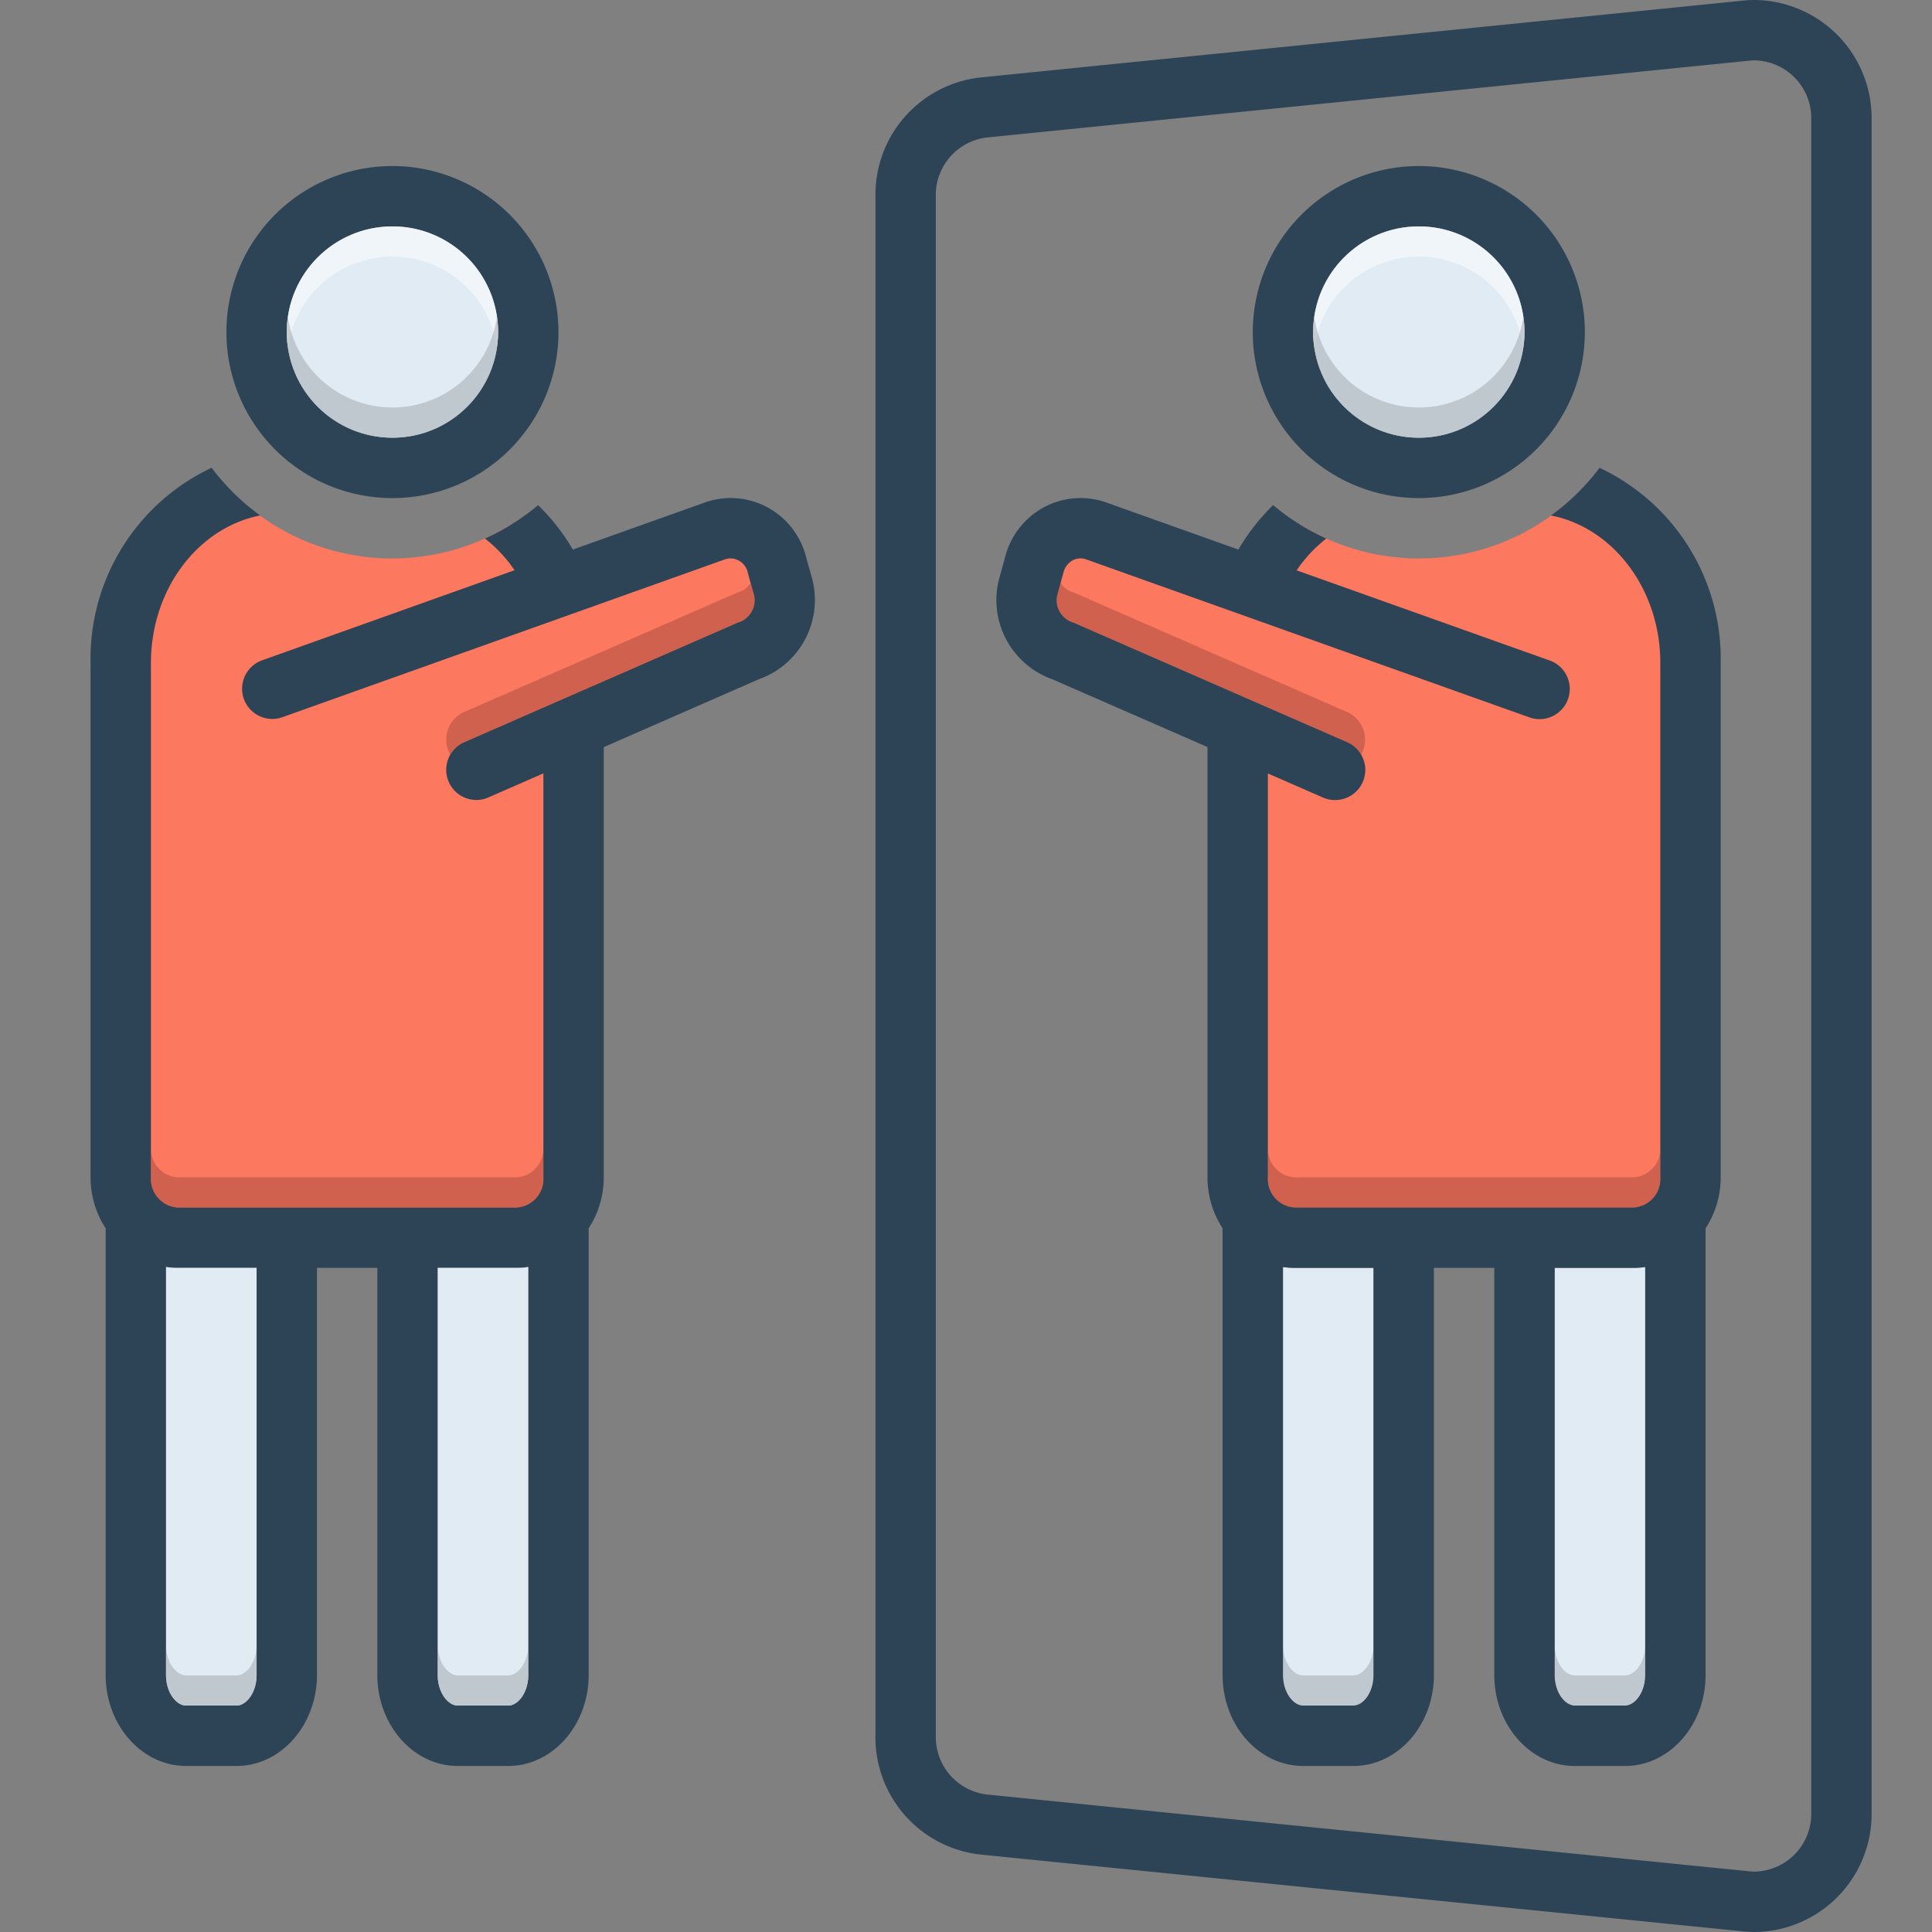
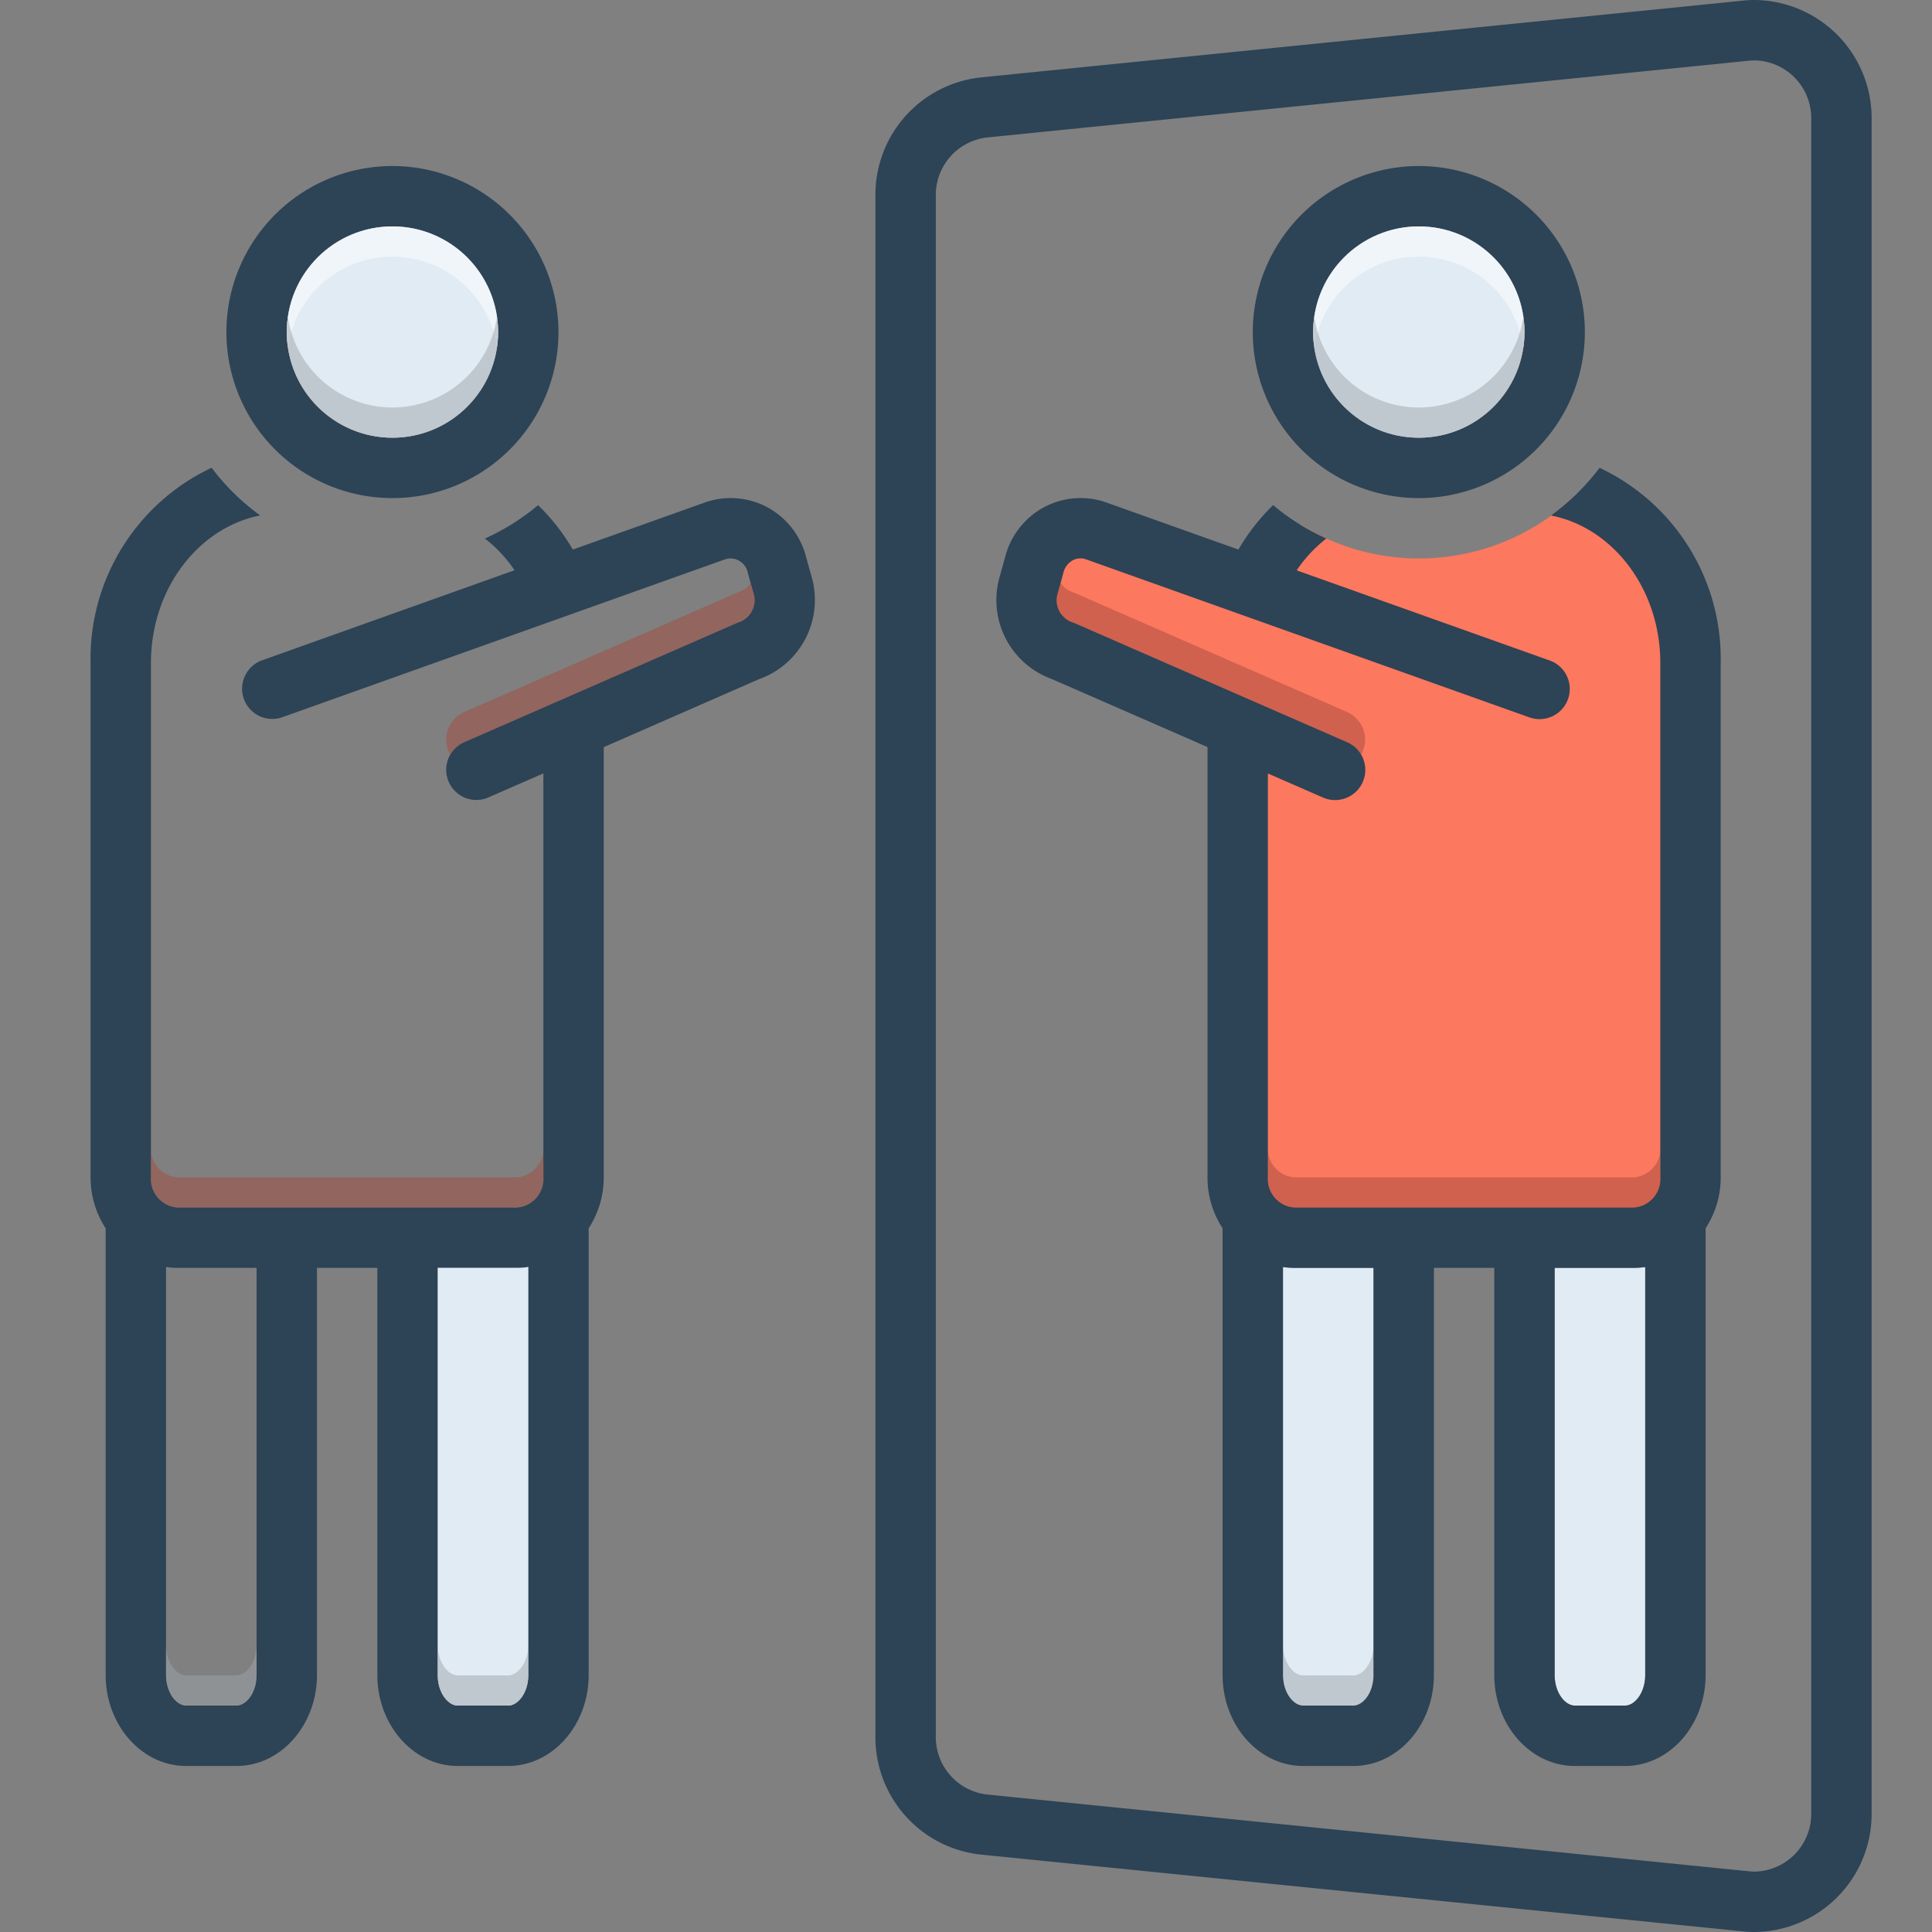
<svg xmlns="http://www.w3.org/2000/svg" data-name="Layer 1" id="Layer_1" viewBox="0 0 128 128">
  <rect x="0" y="0" width="128" height="128" fill="#808080" stroke="none" />
  <defs>
    <style>.cls-1{fill:#fc785e;}.cls-2{fill:#2d4356;}.cls-3{fill:#e1ebf4;}.cls-4{fill:#a54b3f;}.cls-4,.cls-5,.cls-6{opacity:0.5;}.cls-5{fill:#fff;}.cls-6{fill:#9fa5aa;}</style>
  </defs>
  <title />
  <path class="cls-1" d="M70.938,34.625s12.25,5.25,13.562,2.062a4.91,4.91,0,0,1,1.646-1.932,14.922,14.922,0,0,0,18.395-2.099A17.026,17.026,0,0,1,107.25,34.5c2.322,1.626,5.188,8.75,5.188,8.75V78.312L109,81.75H85.312l-2.812-2-.25-31.875L68.938,41.75Z" />
  <path class="cls-2" d="M83,22A11,11,0,1,0,94,11,11.007,11.007,0,0,0,83,22Zm4,0a7,7,0,1,1,7,7A7.008,7.008,0,0,1,87,22Z" />
  <circle class="cls-3" cx="94" cy="22" r="7" />
  <path class="cls-3" d="M85,83.94v27.03c0,1.2.7,2.03,1.33,2.03h3.34c.63,0,1.33-.83,1.33-2.03V84H85.75A4.743,4.743,0,0,1,85,83.94Z" />
  <path class="cls-3" d="M103,84v26.97c0,1.2.7,2.03,1.33,2.03h3.34c.63,0,1.33-.83,1.33-2.03V83.94a4.743,4.743,0,0,1-.75.06Z" />
  <path class="cls-4" d="M71.06,41.23a1.342,1.342,0,0,1,.18.07l18,7.87a2.034,2.034,0,0,1,.93.83,1.244,1.244,0,0,0,.1-.2,1.999,1.999,0,0,0-1.03-2.63l-18-7.87a1.342,1.342,0,0,0-.18-.07,1.472,1.472,0,0,1-.79-.61c-.07.26-.15.52-.22.78A1.544,1.544,0,0,0,71.06,41.23Z" />
  <path class="cls-5" d="M87,22a5.547,5.547,0,0,0,.08,1,6.991,6.991,0,0,1,13.84,0,5.547,5.547,0,0,0,.08-1,7,7,0,0,0-14,0Z" />
  <path class="cls-6" d="M87,22a7,7,0,0,0,14,0,5.547,5.547,0,0,0-.08-1,6.991,6.991,0,0,1-13.84,0A5.547,5.547,0,0,0,87,22Z" />
  <path class="cls-4" d="M84,76v2a1.895,1.895,0,0,0,1.75,2h22.5A1.895,1.895,0,0,0,110,78V76a1.895,1.895,0,0,1-1.75,2H85.75A1.895,1.895,0,0,1,84,76Z" />
  <path class="cls-2" d="M116.26,0a6.457,6.457,0,0,0-.76.04L64.98,5.13A7.812,7.812,0,0,0,58,12.99V115.01a7.812,7.812,0,0,0,6.98,7.86l50.52,5.09a6.444,6.444,0,0,0,.76.04,7.826,7.826,0,0,0,7.74-7.9V7.9A7.826,7.826,0,0,0,116.26,0ZM120,120.1a3.829,3.829,0,0,1-3.74,3.9c-.12,0-.24-.01-.36-.02l-50.52-5.09A3.834,3.834,0,0,1,62,115.01V12.99a3.834,3.834,0,0,1,3.38-3.88L115.9,4.02c.12-.01.24-.02.36-.02A3.829,3.829,0,0,1,120,7.9Z" />
-   <path class="cls-1" d="M49.062,34.625s-12.25,5.25-13.562,2.062a4.91,4.91,0,0,0-1.646-1.932,14.922,14.922,0,0,1-18.395-2.099A17.026,17.026,0,0,0,12.75,34.5c-2.322,1.626-5.188,8.75-5.188,8.75V78.312L11,81.75H34.687l2.813-2,.25-31.875L51.062,41.75Z" />
  <path class="cls-2" d="M26,11A11,11,0,1,0,37,22,11.013,11.013,0,0,0,26,11Zm0,18a7,7,0,1,1,7-7A7.008,7.008,0,0,1,26,29Z" />
  <circle class="cls-3" cx="26" cy="22" r="7" />
  <path class="cls-2" d="M53.8,38.31c-.14-.48-.27-.95-.4-1.43a5.206,5.206,0,0,0-2.52-3.25,5.152,5.152,0,0,0-4.12-.36l-8.81,3.14a13.538,13.538,0,0,0-2.3-2.94,15.244,15.244,0,0,1-3.52,2.21,9.144,9.144,0,0,1,1.96,2.1L17.33,43.76a2.001,2.001,0,0,0,1.34,3.77L48.03,37.06a1.123,1.123,0,0,1,.92.08,1.186,1.186,0,0,1,.59.79c.13.49.27.98.41,1.47a1.544,1.544,0,0,1-1.01,1.83,1.334,1.334,0,0,0-.18.07l-18,7.87a1.999,1.999,0,0,0,.8,3.83,1.888,1.888,0,0,0,.8-.17L36,51.24V78a1.895,1.895,0,0,1-1.75,2H11.75A1.895,1.895,0,0,1,10,78V43.92c0-4.9,3.14-8.97,7.24-9.77a15.073,15.073,0,0,1-3.22-3.16A13.983,13.983,0,0,0,6,43.92V78a6.185,6.185,0,0,0,1,3.38v29.59c0,3.32,2.39,6.03,5.33,6.03h3.34c2.94,0,5.33-2.71,5.33-6.03V84h4v26.97c0,3.32,2.39,6.03,5.33,6.03h3.34c2.94,0,5.33-2.71,5.33-6.03V81.38A6.185,6.185,0,0,0,40,78V49.5L50.28,45A5.573,5.573,0,0,0,53.8,38.31ZM17,110.97c0,1.2-.7,2.03-1.33,2.03H12.33c-.63,0-1.33-.83-1.33-2.03V83.94a4.743,4.743,0,0,0,.75.06H17Zm18,0c0,1.2-.7,2.03-1.33,2.03H30.33c-.63,0-1.33-.83-1.33-2.03V84h5.25a4.743,4.743,0,0,0,.75-.06Z" />
  <path class="cls-3" d="M35,83.94v27.03c0,1.2-.7,2.03-1.33,2.03H30.33c-.63,0-1.33-.83-1.33-2.03V84h5.25A4.743,4.743,0,0,0,35,83.94Z" />
-   <path class="cls-3" d="M17,84v26.97c0,1.2-.7,2.03-1.33,2.03H12.33c-.63,0-1.33-.83-1.33-2.03V83.94a4.743,4.743,0,0,0,.75.06Z" />
  <path class="cls-4" d="M48.94,41.23a1.342,1.342,0,0,0-.18.07l-18,7.87a2.034,2.034,0,0,0-.93.83,1.244,1.244,0,0,1-.1-.2,1.999,1.999,0,0,1,1.03-2.63l18-7.87a1.342,1.342,0,0,1,.18-.07,1.472,1.472,0,0,0,.79-.61c.07.26.15.52.22.78A1.544,1.544,0,0,1,48.94,41.23Z" />
  <path class="cls-5" d="M33,22a5.547,5.547,0,0,1-.08,1,6.991,6.991,0,0,0-13.84,0A5.547,5.547,0,0,1,19,22a7,7,0,0,1,14,0Z" />
  <path class="cls-6" d="M33,22a7,7,0,0,1-14,0,5.547,5.547,0,0,1,.08-1,6.991,6.991,0,0,0,13.84,0A5.547,5.547,0,0,1,33,22Z" />
  <path class="cls-4" d="M36,76v2a1.895,1.895,0,0,1-1.75,2H11.75A1.895,1.895,0,0,1,10,78V76a1.895,1.895,0,0,0,1.75,2h22.5A1.895,1.895,0,0,0,36,76Z" />
  <path class="cls-6" d="M17,108.97v2c0,1.2-.7,2.03-1.33,2.03H12.33c-.63,0-1.33-.83-1.33-2.03v-2c0,1.2.7,2.03,1.33,2.03h3.34C16.3,111,17,110.17,17,108.97Z" />
  <path class="cls-6" d="M35,108.97v2c0,1.2-.7,2.03-1.33,2.03H30.33c-.63,0-1.33-.83-1.33-2.03v-2c0,1.2.7,2.03,1.33,2.03h3.34C34.3,111,35,110.17,35,108.97Z" />
  <path class="cls-6" d="M91,108.97v2c0,1.2-.7,2.03-1.33,2.03H86.33c-.63,0-1.33-.83-1.33-2.03v-2c0,1.2.7,2.03,1.33,2.03h3.34C90.3,111,91,110.17,91,108.97Z" />
-   <path class="cls-6" d="M109,108.97v2c0,1.2-.7,2.03-1.33,2.03h-3.34c-.63,0-1.33-.83-1.33-2.03v-2c0,1.2.7,2.03,1.33,2.03h3.34C108.3,111,109,110.17,109,108.97Z" />
  <path class="cls-2" d="M105.976,30.994a15.103,15.103,0,0,1-3.219,3.159C106.862,34.953,110,39.023,110,43.921V78a1.89,1.89,0,0,1-1.75,2H85.75A1.89,1.89,0,0,1,84,78V51.243l3.636,1.589a2,2,0,1,0,1.602-3.665l-17.998-7.867c-.059-.026-.118-.048-.179-.068a1.546,1.546,0,0,1-1.01-1.833q.209-.735.407-1.474a1.252,1.252,0,0,1,.591-.79,1.11,1.11,0,0,1,.844-.099l29.436,10.492a2,2,0,0,0,1.344-3.768L85.906,37.786a9.223,9.223,0,0,1,1.967-2.108,15.024,15.024,0,0,1-3.525-2.213,13.763,13.763,0,0,0-2.299,2.946l-8.889-3.168a5.143,5.143,0,0,0-4.038.387,5.217,5.217,0,0,0-2.524,3.252q-.193.713-.395,1.429A5.567,5.567,0,0,0,69.716,45L80,49.495V78a6.148,6.148,0,0,0,1,3.376v29.594C81,114.294,83.393,117,86.334,117h3.334C92.608,117,95,114.294,95,110.969V84h4v26.969C99,114.294,101.393,117,104.334,117h3.334c2.94,0,5.332-2.706,5.332-6.031V81.376A6.148,6.148,0,0,0,114,78V43.921A13.974,13.974,0,0,0,105.976,30.994ZM91,110.969C91,112.166,90.298,113,89.668,113H86.334c-.631,0-1.334-.834-1.334-2.031V83.943a5.512,5.512,0,0,0,.75.057H91Zm18,0C109,112.166,108.298,113,107.668,113h-3.334c-.631,0-1.334-.834-1.334-2.031V84h5.25a5.512,5.512,0,0,0,.75-.057Z" />
</svg>